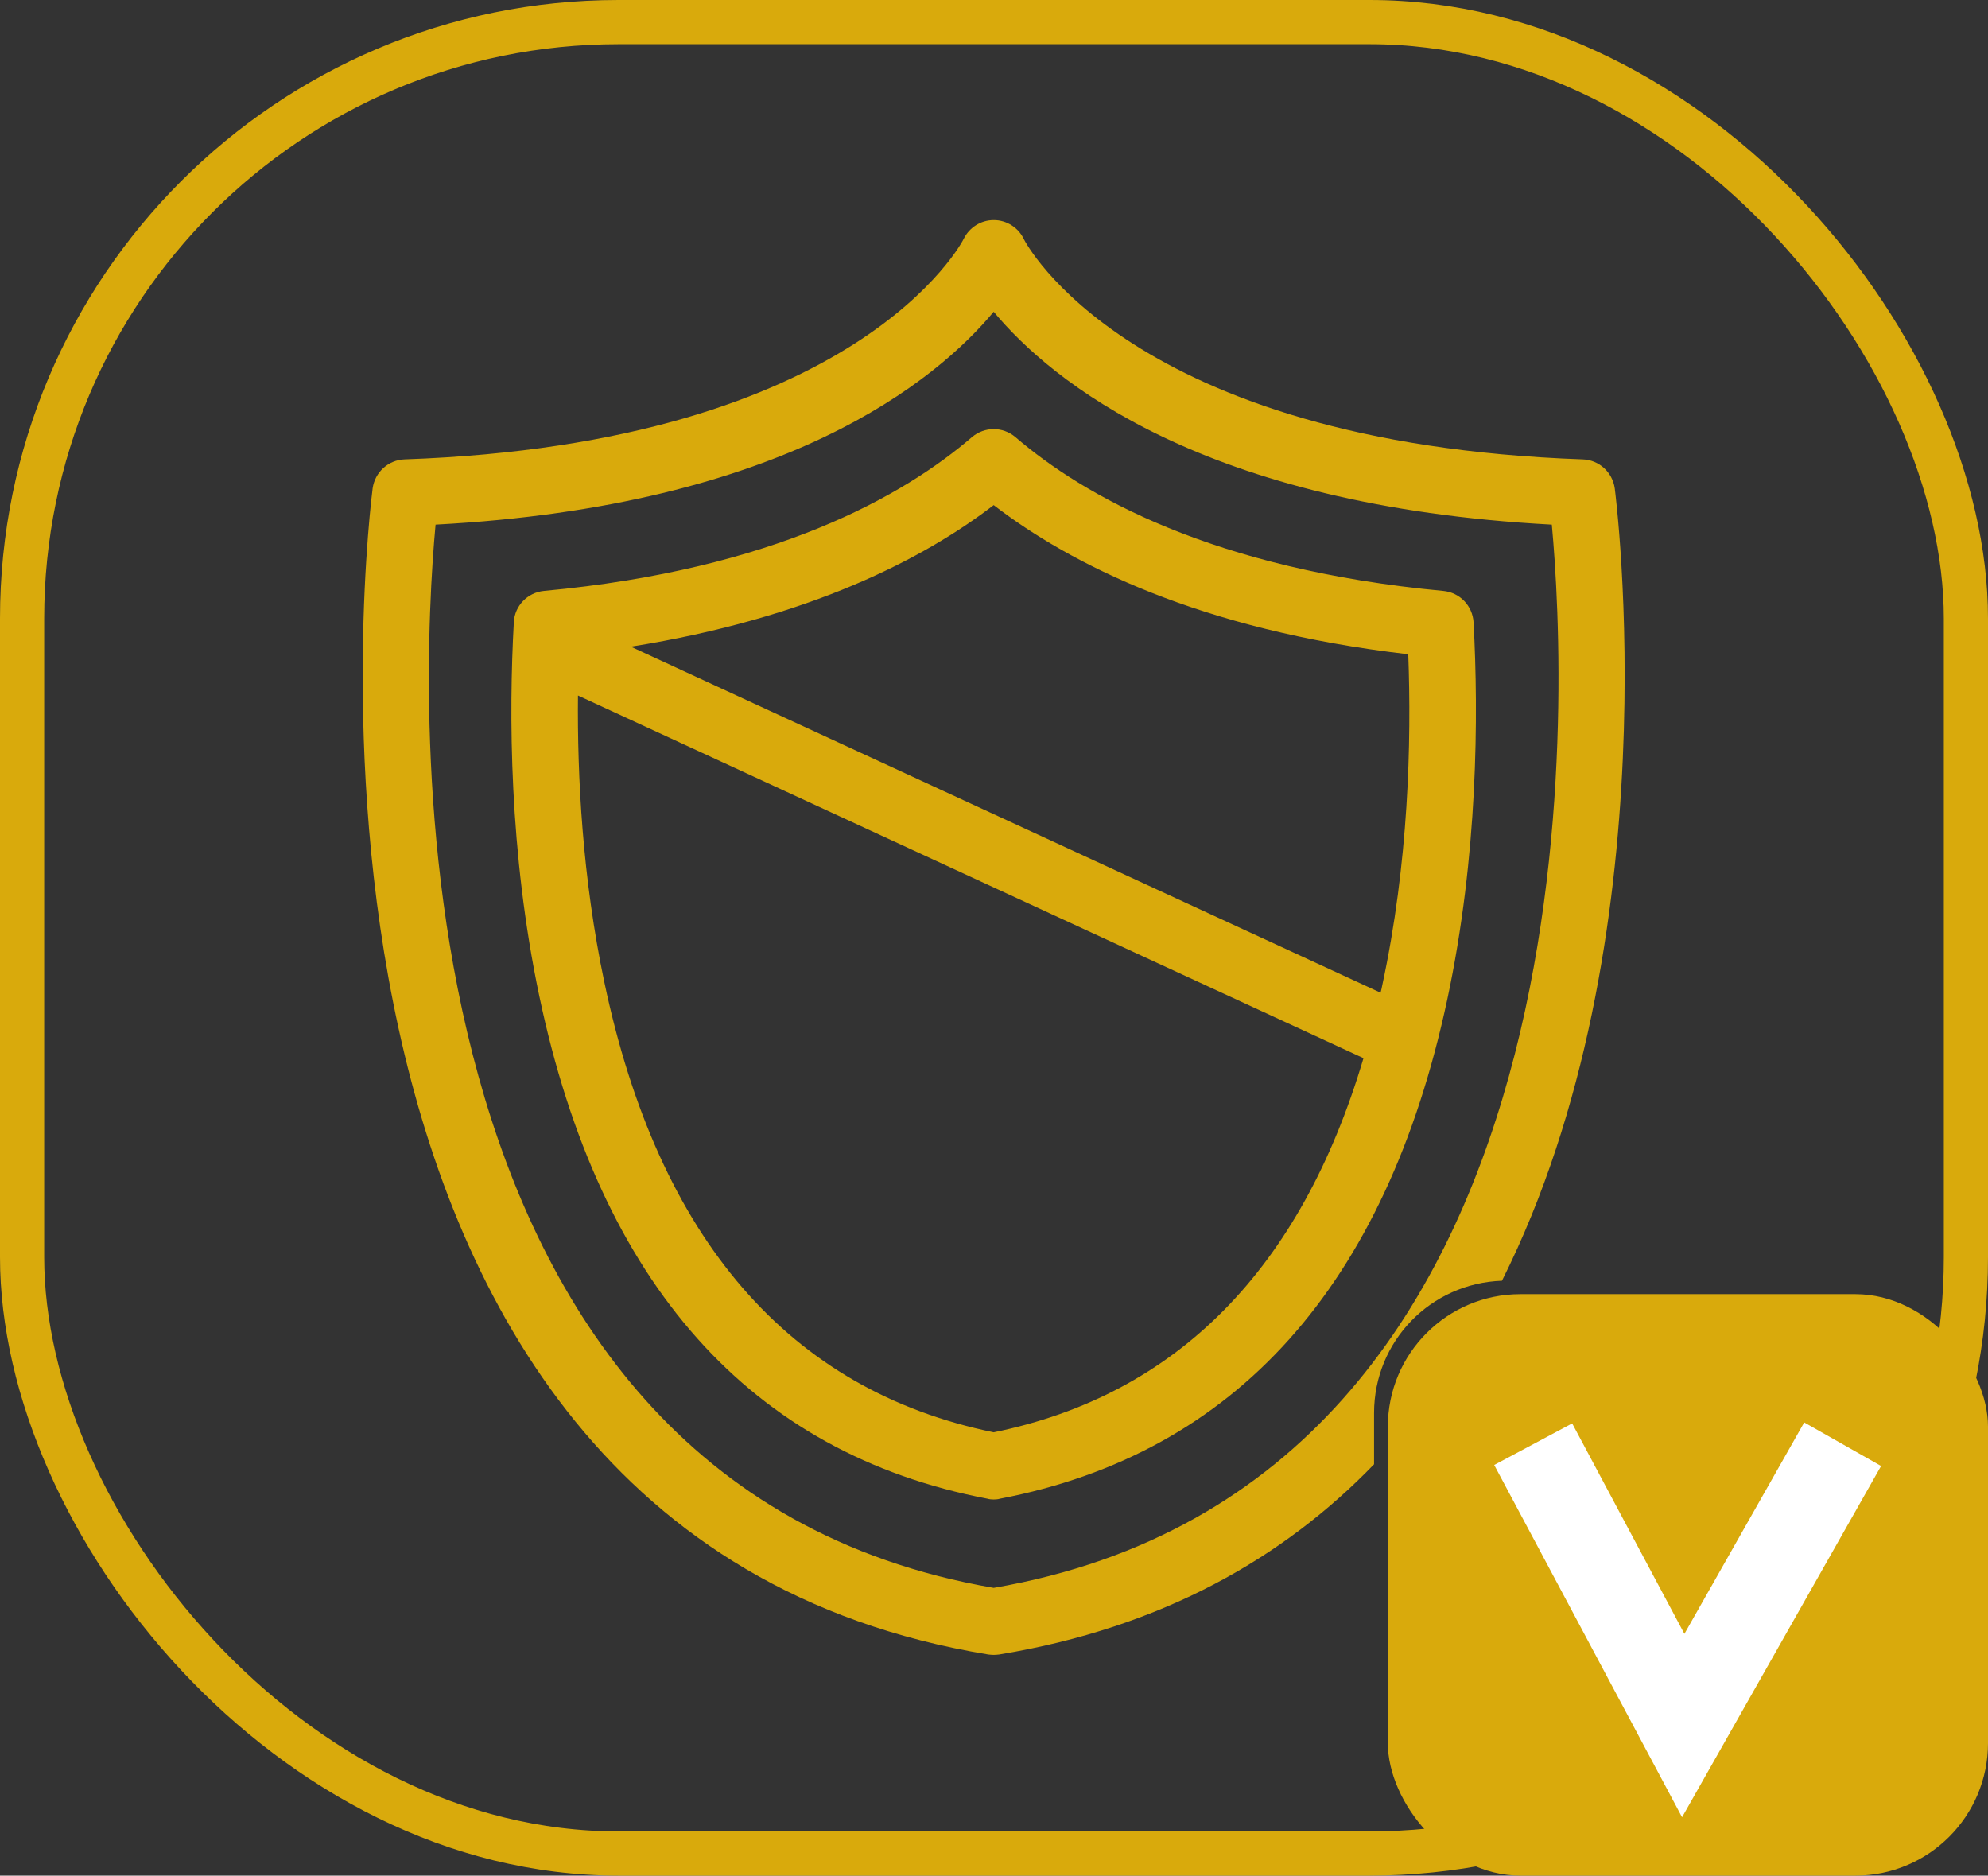
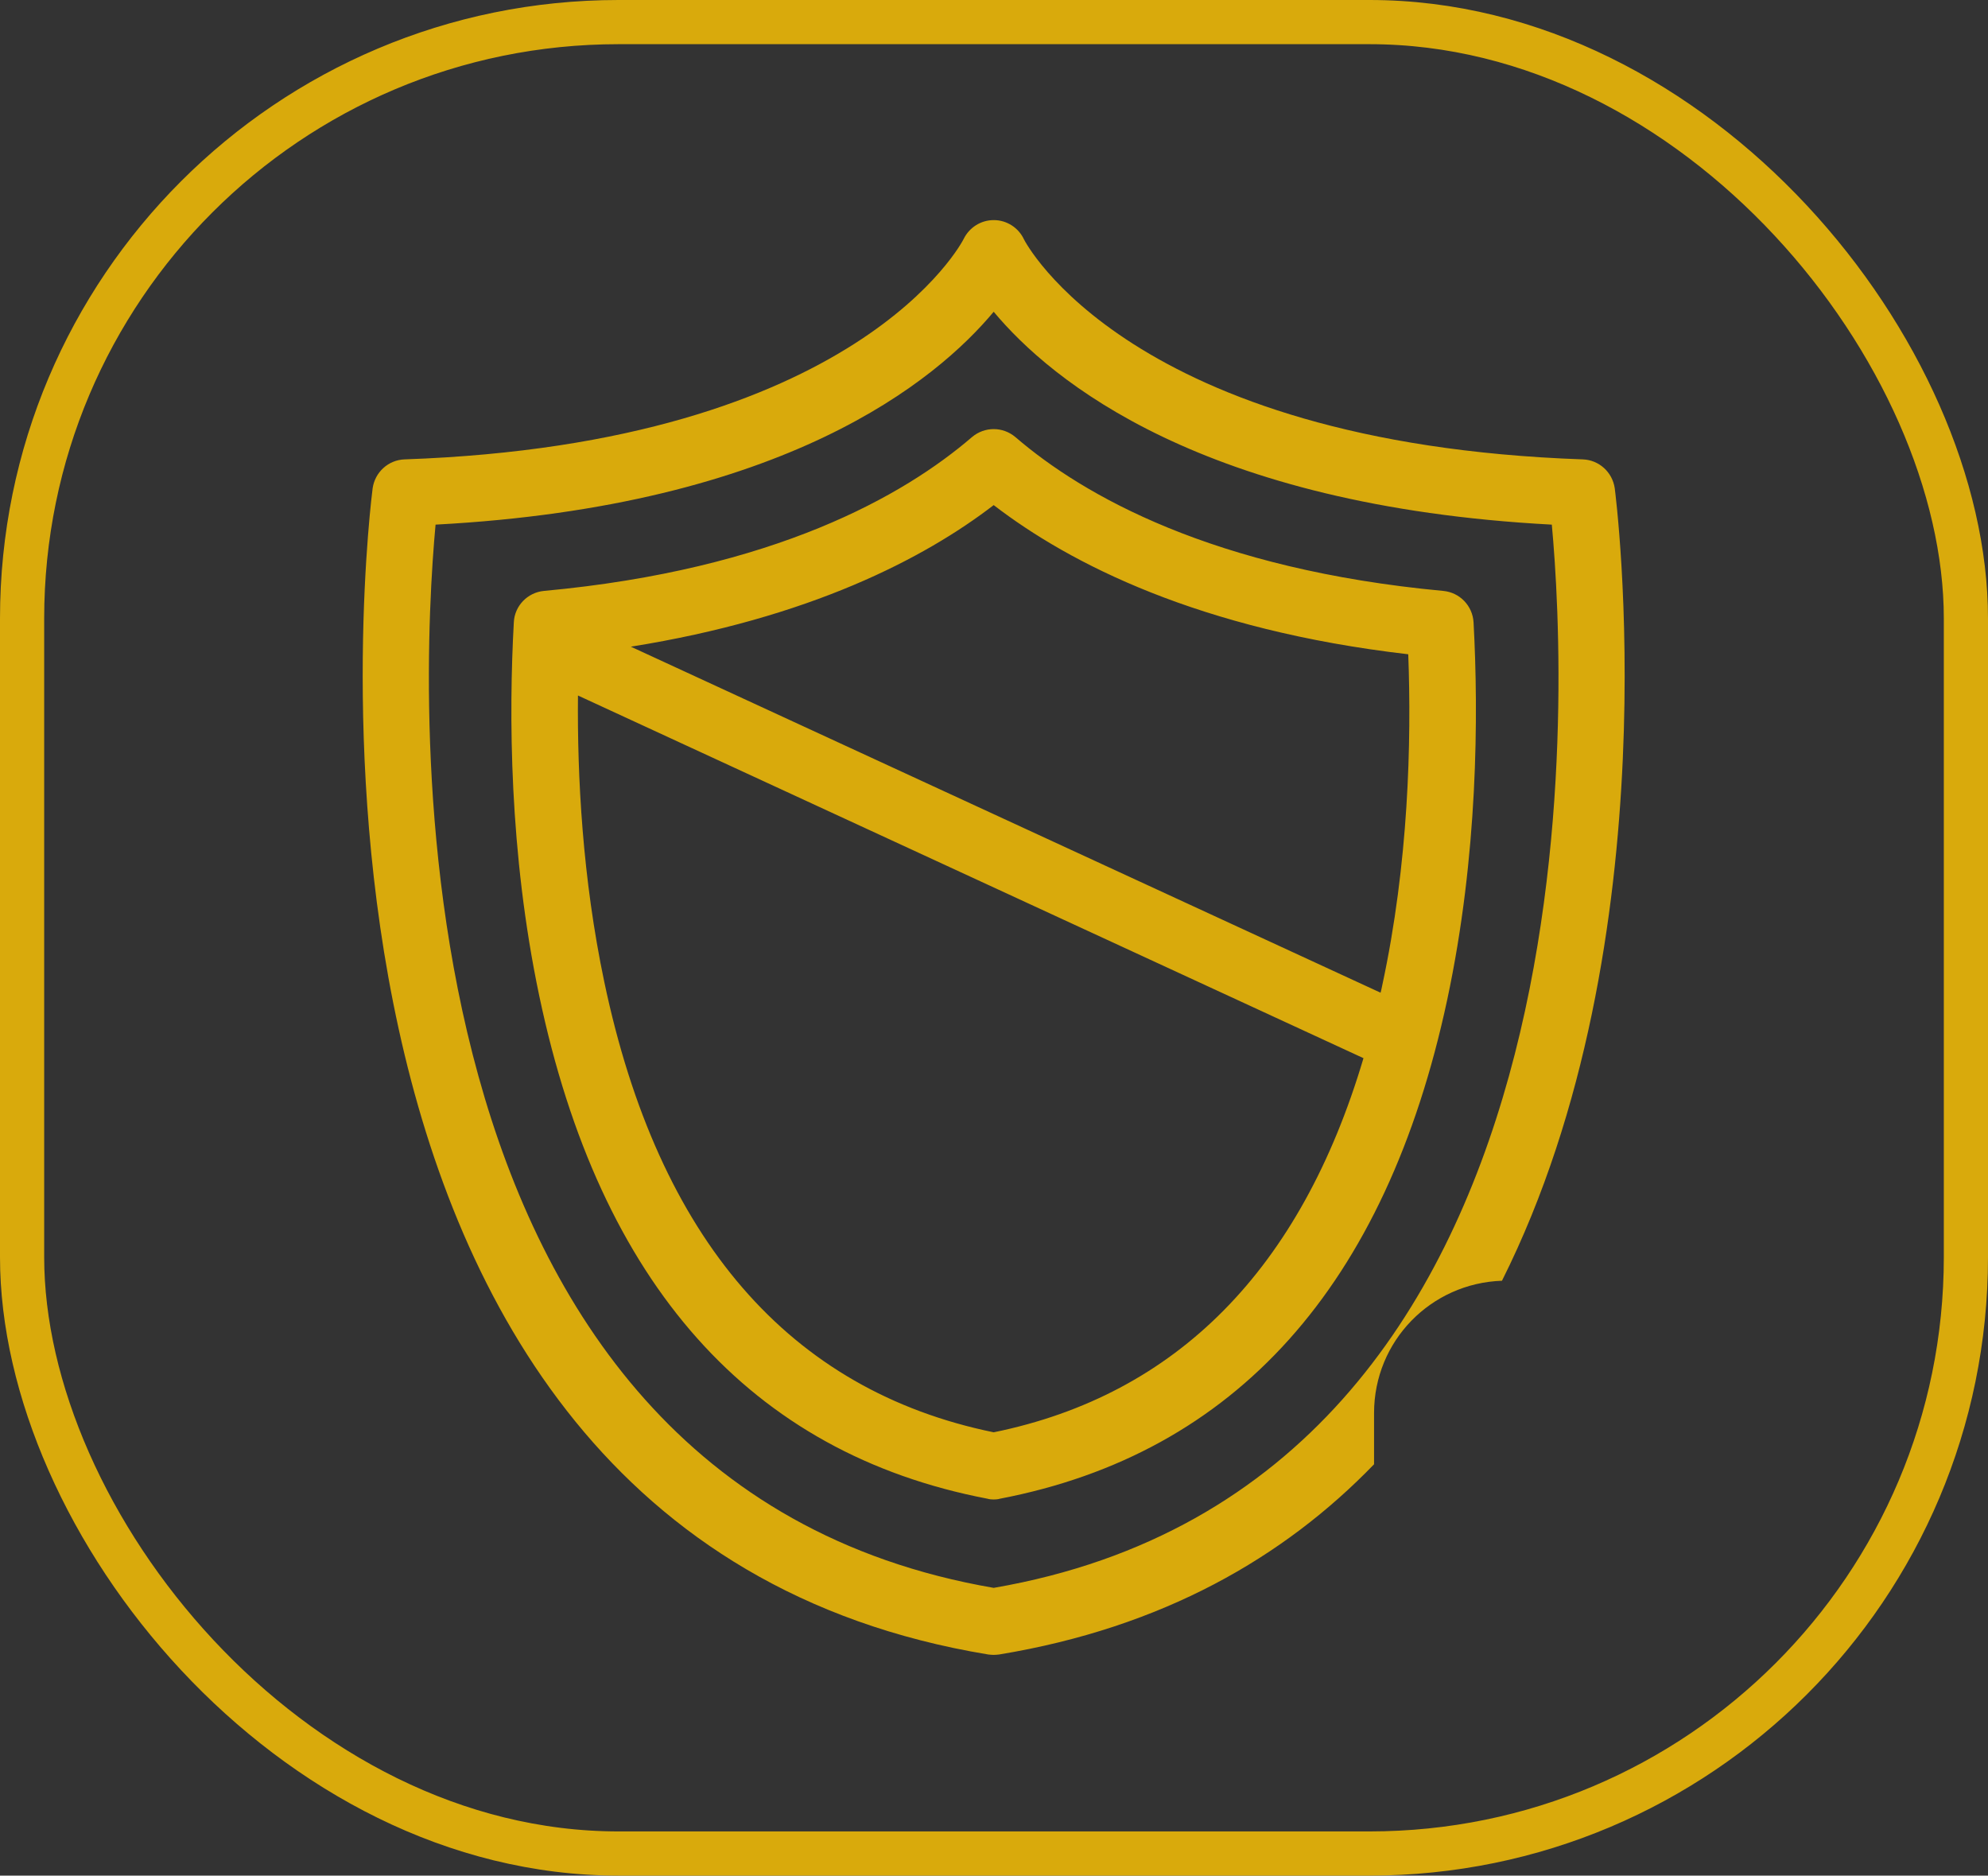
<svg xmlns="http://www.w3.org/2000/svg" xmlns:ns1="http://sodipodi.sourceforge.net/DTD/sodipodi-0.dtd" xmlns:ns2="http://www.inkscape.org/namespaces/inkscape" width="90" height="84.906" fill="none" version="1.1" id="svg6" ns1:docname="icon_shield.svg" ns2:version="1.3.2 (091e20e, 2023-11-25, custom)">
  <rect width="100%" height="100%" fill="#333333" stroke="none" />
  <defs id="defs6" />
  <g id="g3-3" transform="matrix(0.877,0,0,0.877,10.783,8.236)" style="fill:#d9aa0c;fill-opacity:1">
    <path id="path2" style="fill:#d9aa0c;fill-opacity:1" d="M 39 1.97 C 38.34 1.97 37.741 2.351 37.451 2.941 C 37.401 3.051 32.031 13.501 8.591 14.321 C 7.751 14.351 7.061 14.98 6.941 15.81 C 6.871 16.34 -0 69.63 38.72 76.01 C 38.81 76.02 38.91 76.03 39 76.03 C 39.09 76.03 39.19 76.02 39.28 76.01 C 47.716 74.62 53.985 71.003 58.635 66.191 L 58.635 63.546 C 58.635 59.837 61.56 56.843 65.238 56.718 C 74.062 39.112 71.105 16.157 71.059 15.81 C 70.939 14.98 70.249 14.351 69.409 14.321 C 45.969 13.501 40.601 3.051 40.561 2.961 C 40.281 2.361 39.669 1.97 39.009 1.97 L 39 1.97 z M 39 6.701 C 41.96 10.251 49.761 16.729 67.811 17.689 C 68.571 25.899 70.75 67.101 39 72.571 C 7.25 67.101 9.429 25.899 10.189 17.689 C 28.239 16.729 36.04 10.251 39 6.701 z M 39 12.758 C 38.603 12.758 38.205 12.895 37.88 13.17 C 34.38 16.18 27.701 20.011 15.781 21.111 C 14.941 21.191 14.269 21.879 14.229 22.729 C 13.969 27.429 13.981 34.59 15.541 42.01 C 18.671 56.89 26.449 65.629 38.679 67.969 C 38.779 67.999 38.89 68.009 39 68.009 C 39.11 68.009 39.221 67.999 39.321 67.969 C 51.481 65.639 59.25 56.979 62.41 42.219 C 64 34.779 64.031 27.509 63.771 22.729 C 63.721 21.879 63.06 21.191 62.21 21.111 C 50.3 20.001 43.62 16.18 40.12 13.17 C 39.795 12.895 39.398 12.758 39 12.758 z M 39 16.681 C 42.93 19.701 49.61 23.131 60.4 24.381 C 60.57 28.901 60.421 35.15 59.051 41.5 C 59.031 41.62 59.001 41.73 58.971 41.85 L 20.269 23.989 C 29.479 22.519 35.41 19.441 39 16.681 z M 17.54 26.509 L 58.089 45.229 C 54.859 56.109 48.46 62.611 39 64.541 C 28.45 62.381 21.69 54.57 18.9 41.3 C 17.77 35.93 17.5 30.689 17.54 26.509 z " />
  </g>
  <g class="fills" id="g1">
-     <rect rx="0" ry="0" width="90" height="84.906" class="frame-background" id="rect1" />
-   </g>
+     </g>
  <g class="frame-children" id="g6">
-     <rect rx="28" ry="28" width="90" height="84.906" class="fills" id="rect2" />
    <g class="strokes" id="g4">
      <g class="inner-stroke-shape" id="g3">
        <defs id="defs2">
          <clipPath id="b">
            <use href="#a" id="use2" />
          </clipPath>
          <rect rx="28" ry="28" x="0" y="0" width="90" height="84.906" id="a" style="fill: none; stroke-width: 4; stroke: rgb(217, 170, 12); stroke-opacity: 1;" />
        </defs>
        <use href="#a" clip-path="url('#b')" id="use3" />
      </g>
    </g>
-     <rect rx="6" ry="6" x="62.83" y="58.585" width="27.17" height="26.321" style="fill: rgb(217, 170, 12); fill-opacity: 1;" class="fills" id="rect4" />
-     <path d="m69.41 65.377 6.793 12.736 7.217-12.736" class="fills" id="path4" />
    <g class="strokes" id="g5">
-       <path d="m69.41 65.377 6.793 12.736 7.217-12.736" style="fill: none; stroke-width: 4; stroke: rgb(255, 255, 255); stroke-opacity: 1;" class="stroke-shape" id="path5" />
-     </g>
+       </g>
  </g>
</svg>